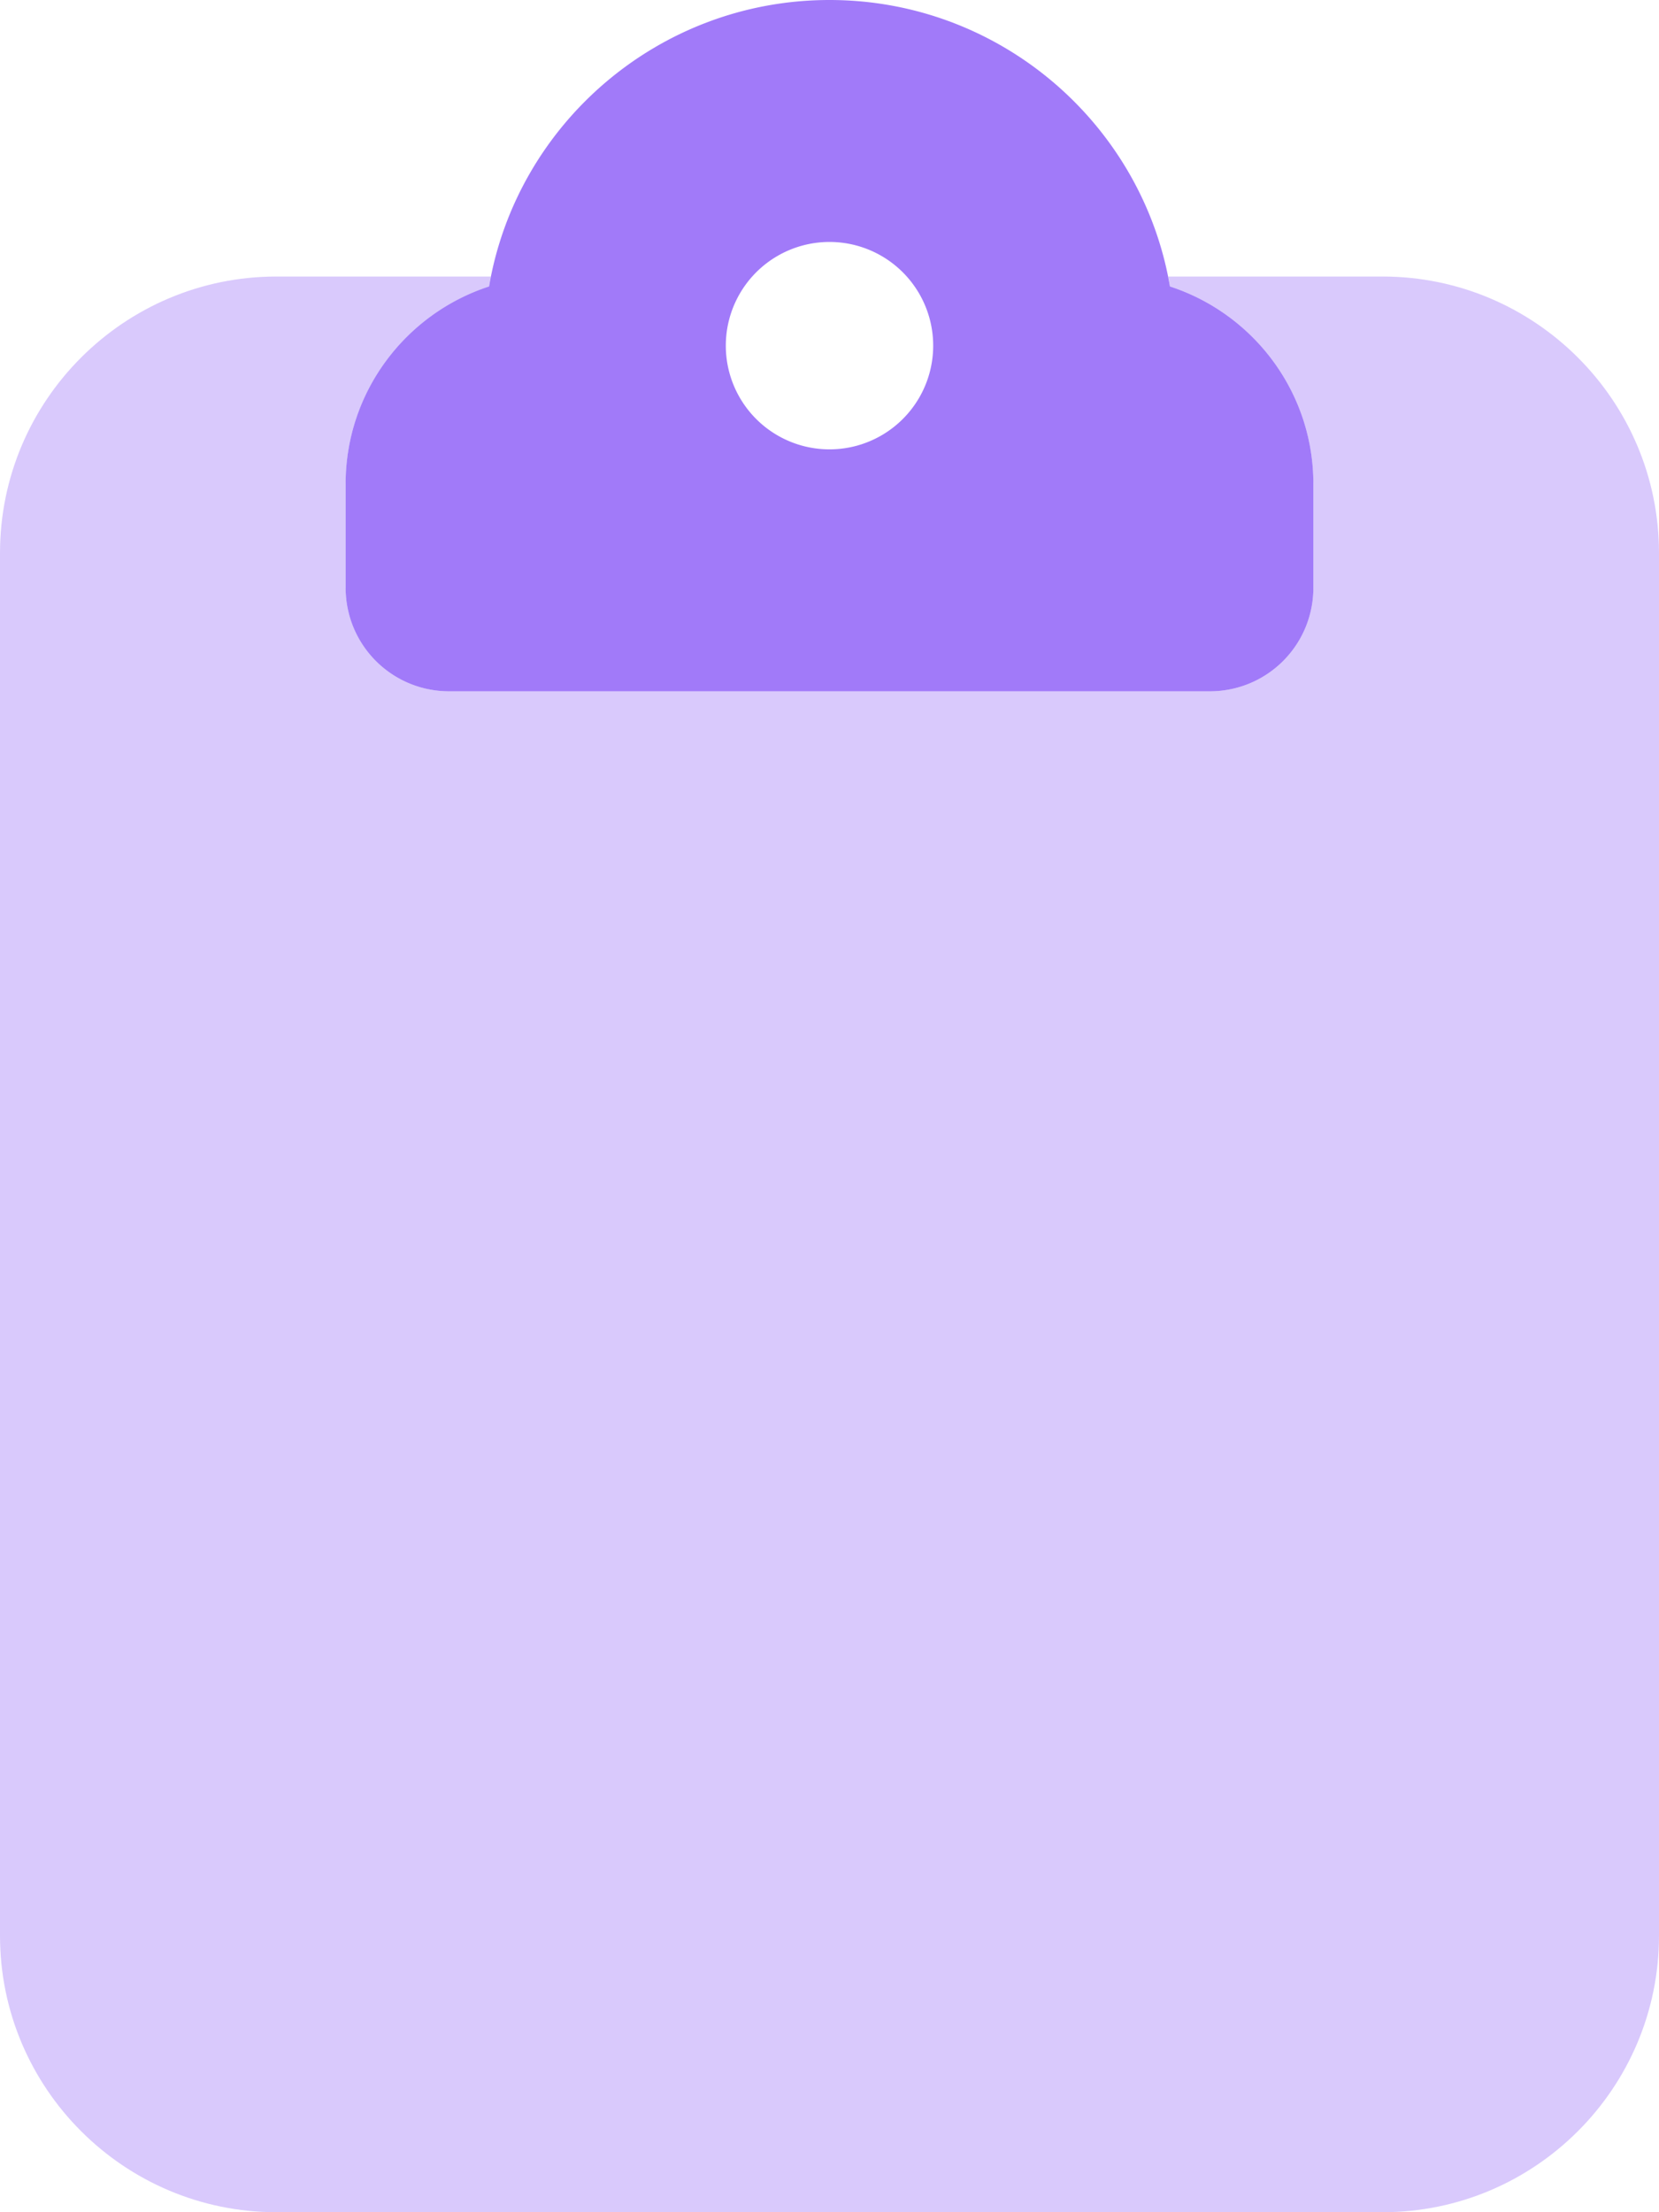
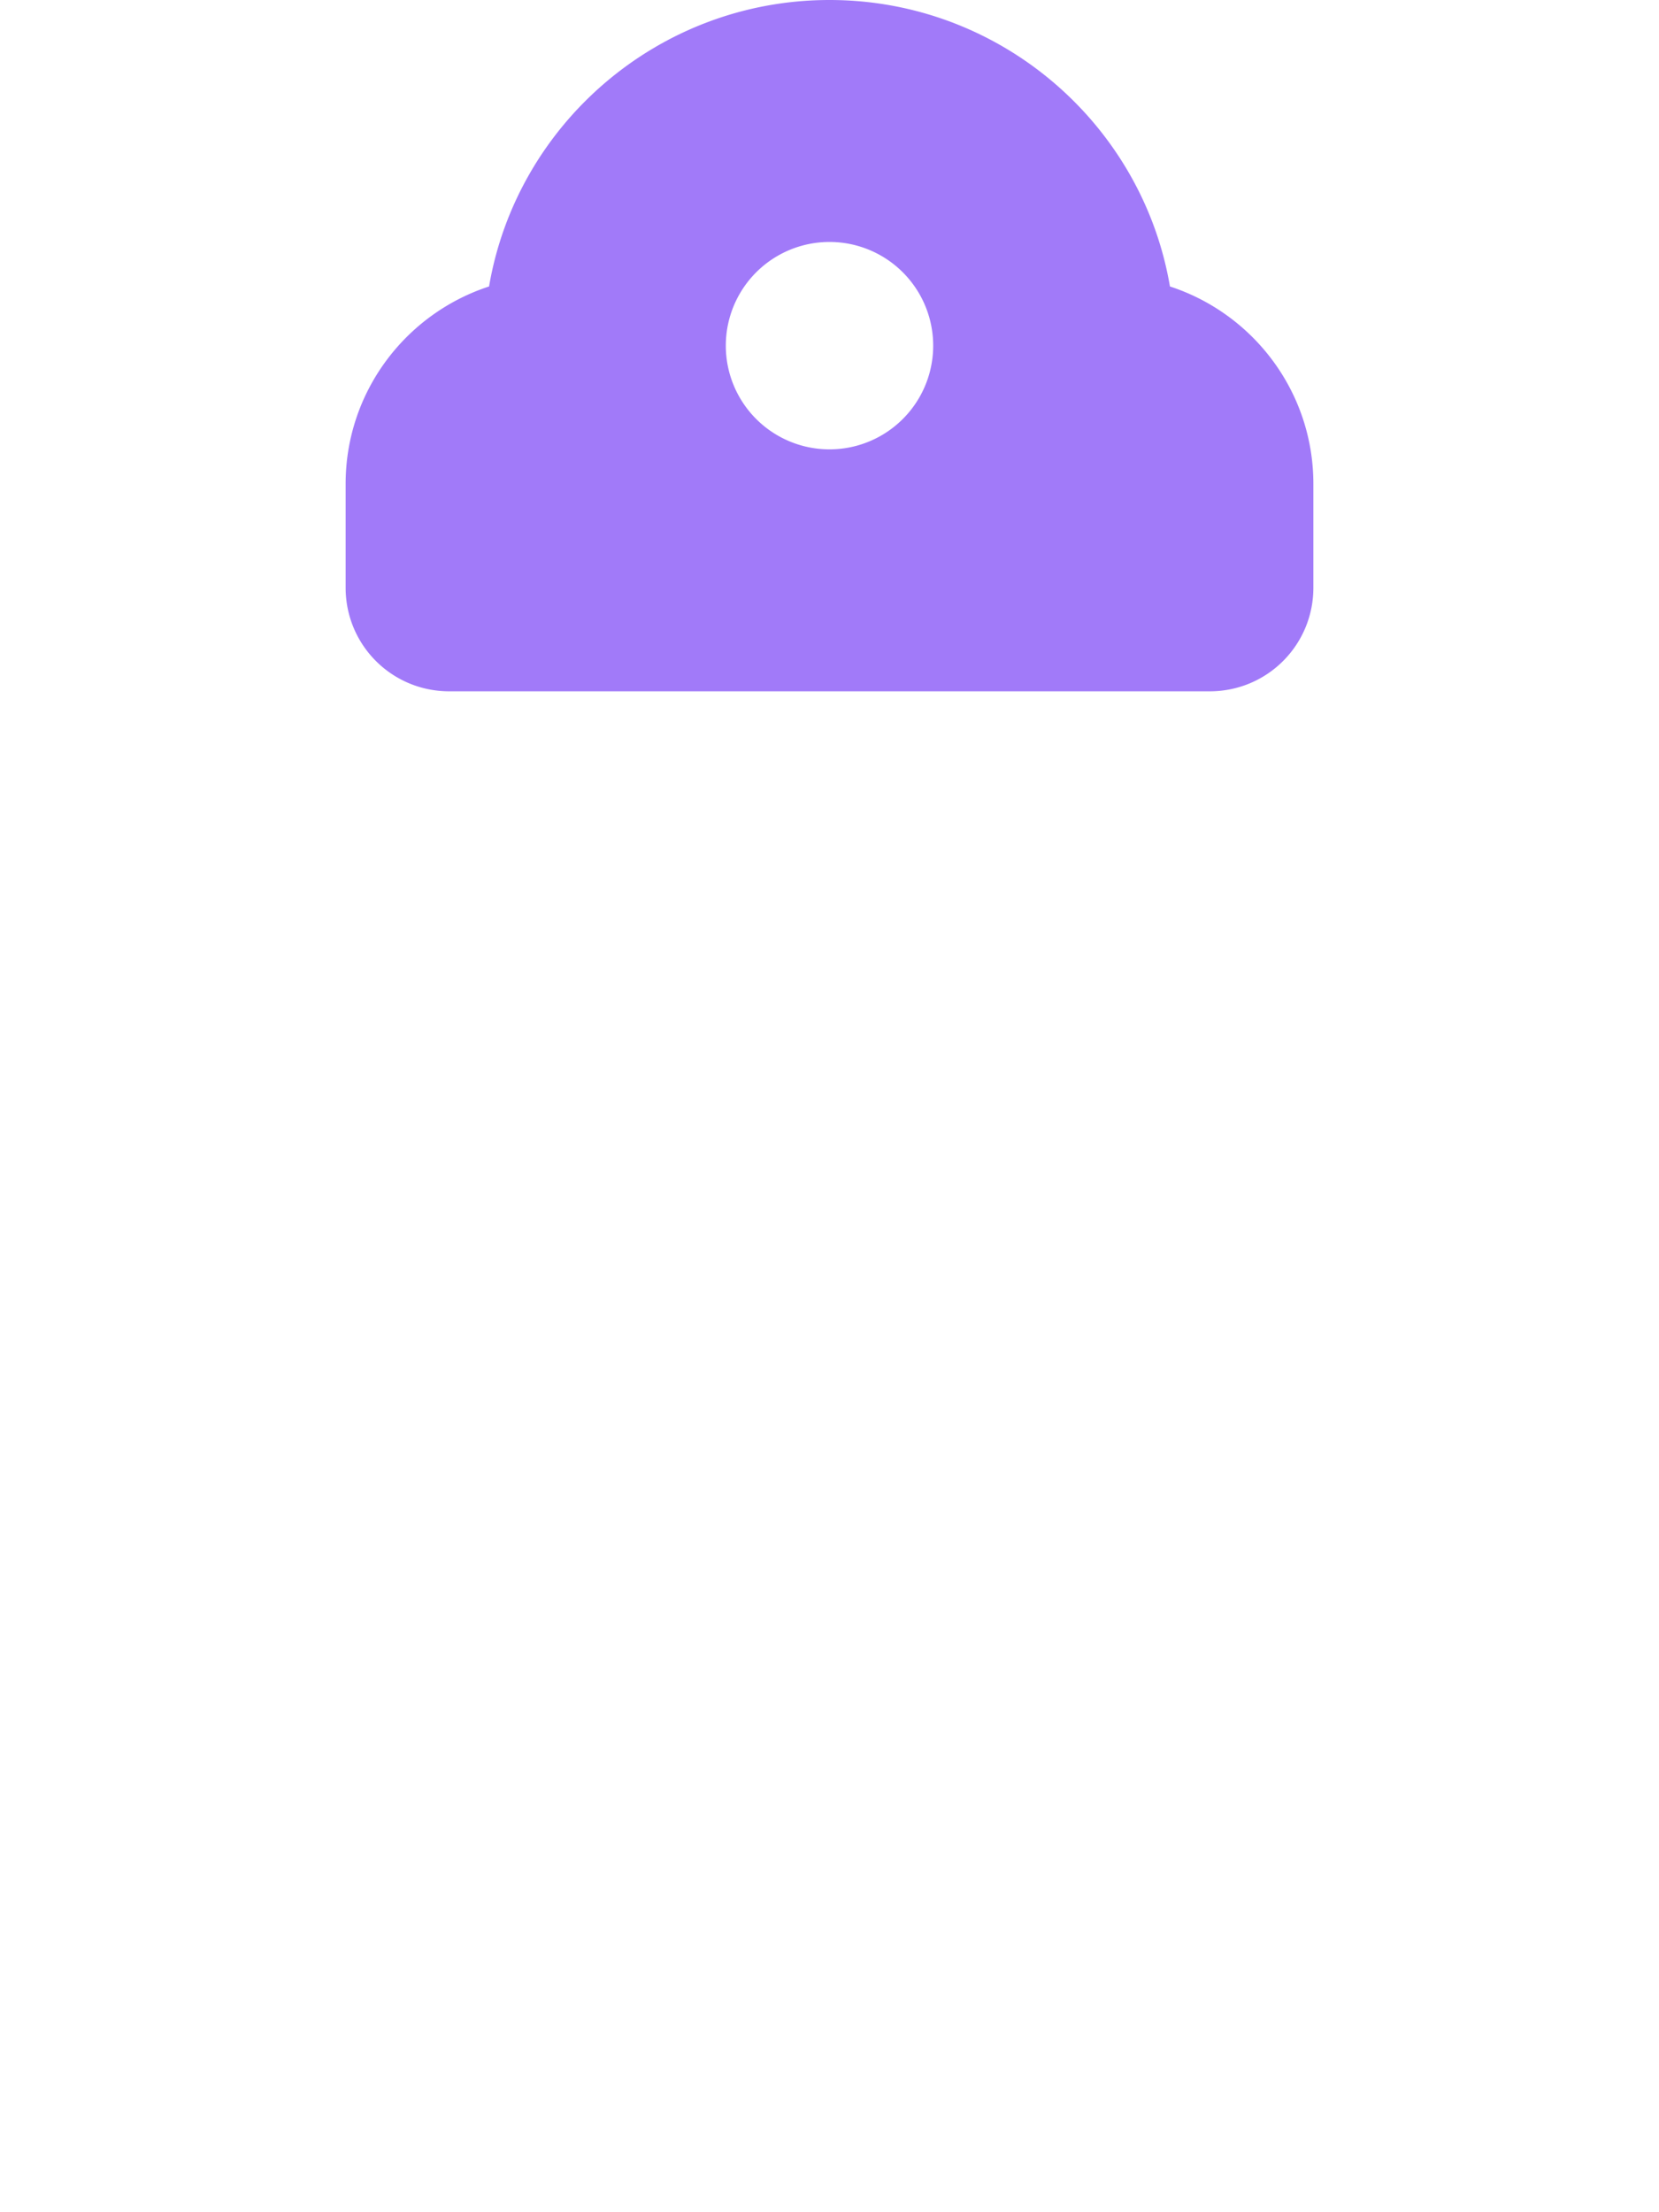
<svg xmlns="http://www.w3.org/2000/svg" viewBox="0 0 384 512">
-   <path class="fa-secondary" opacity=".4" fill="#a17af9" d="M0 128L0 448c0 35.3 28.7 64 64 64l256 0c35.3 0 64-28.7 64-64l0-320c0-35.3-28.7-64-64-64l-49.6 0c.2 .8 .3 1.6 .4 2.3C290.1 72.6 304 90.7 304 112l0 24c0 13.3-10.7 24-24 24l-88 0-88 0c-13.3 0-24-10.7-24-24l0-24c0-21.3 13.9-39.4 33.2-45.7c.1-.8 .3-1.6 .4-2.3L64 64C28.7 64 0 92.7 0 128z" />
  <path class="fa-primary" fill="#a17af9" d="M192 0c-39.5 0-72.4 28.7-78.8 66.3C93.9 72.6 80 90.7 80 112l0 24c0 13.3 10.7 24 24 24l88 0 88 0c13.3 0 24-10.7 24-24l0-24c0-21.3-13.9-39.4-33.2-45.7C264.4 28.7 231.5 0 192 0zm0 56a24 24 0 1 1 0 48 24 24 0 1 1 0-48z" />
</svg>